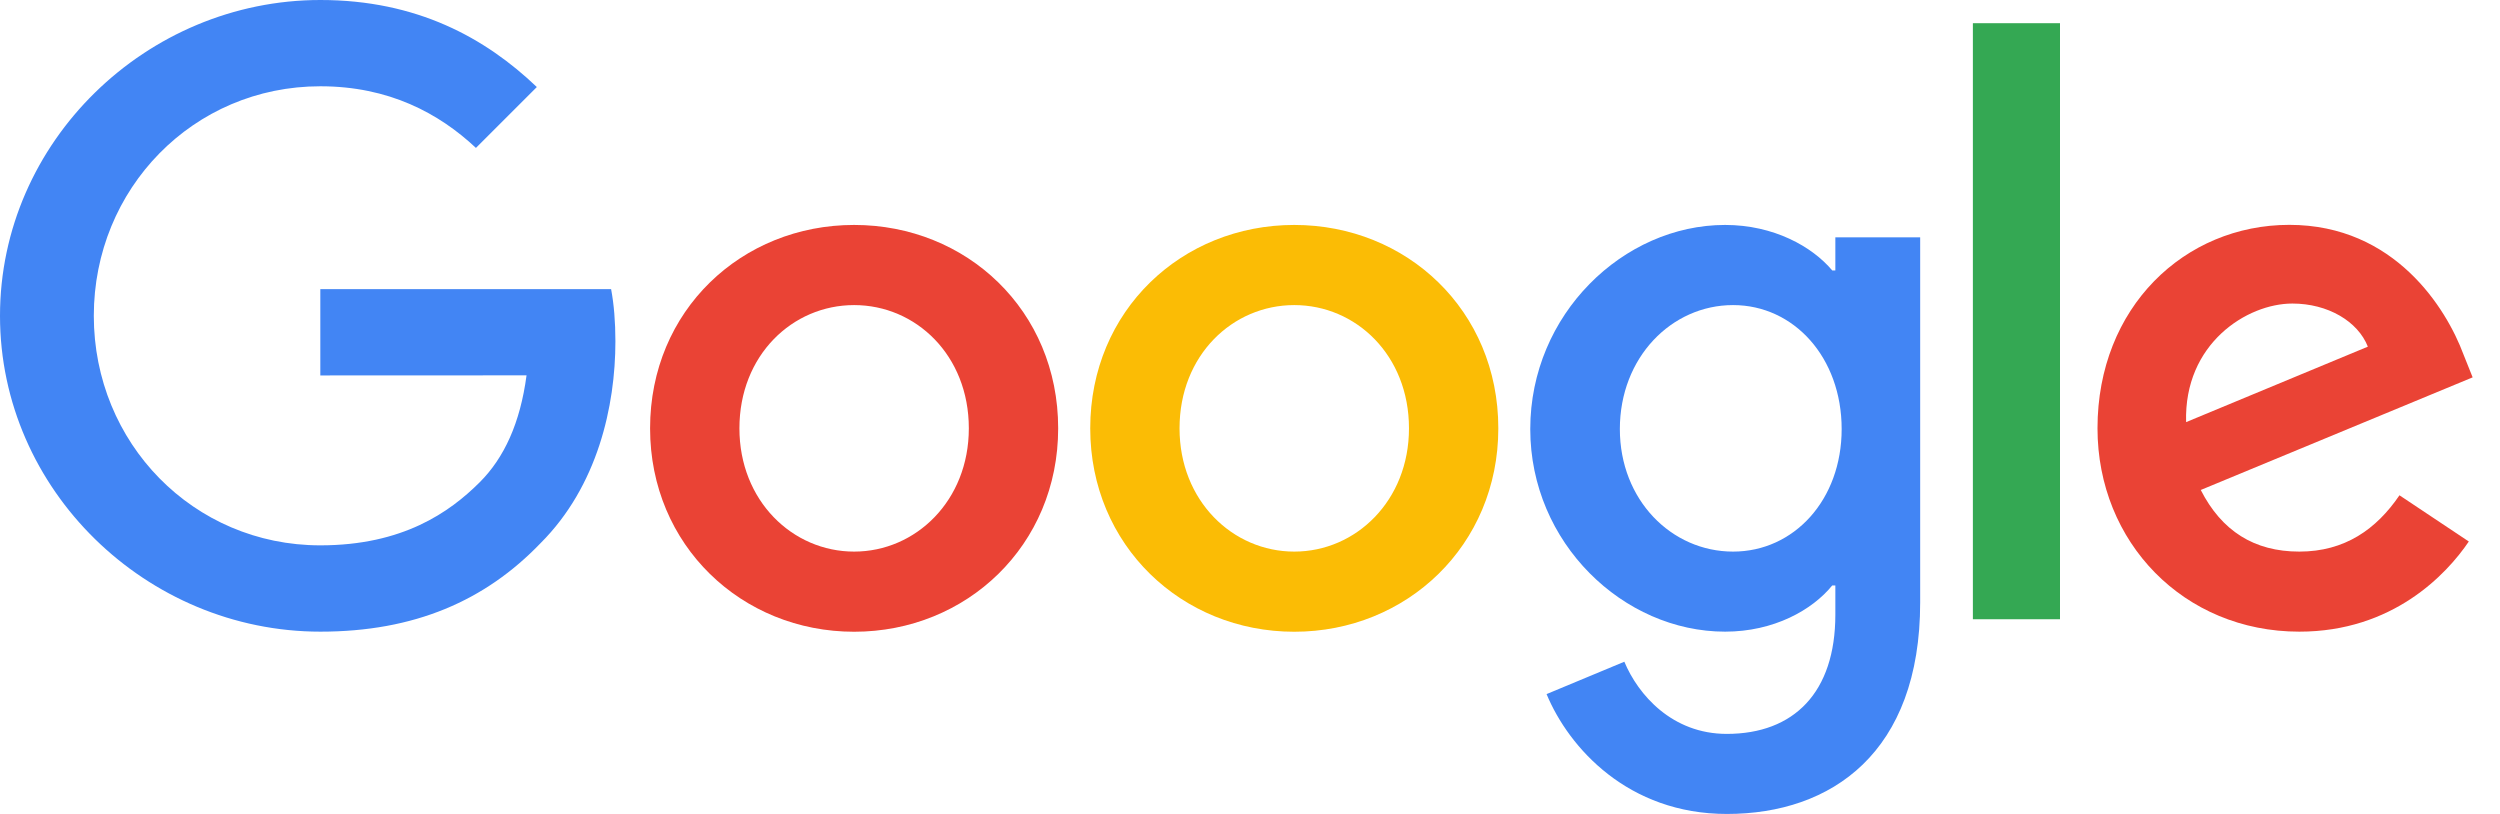
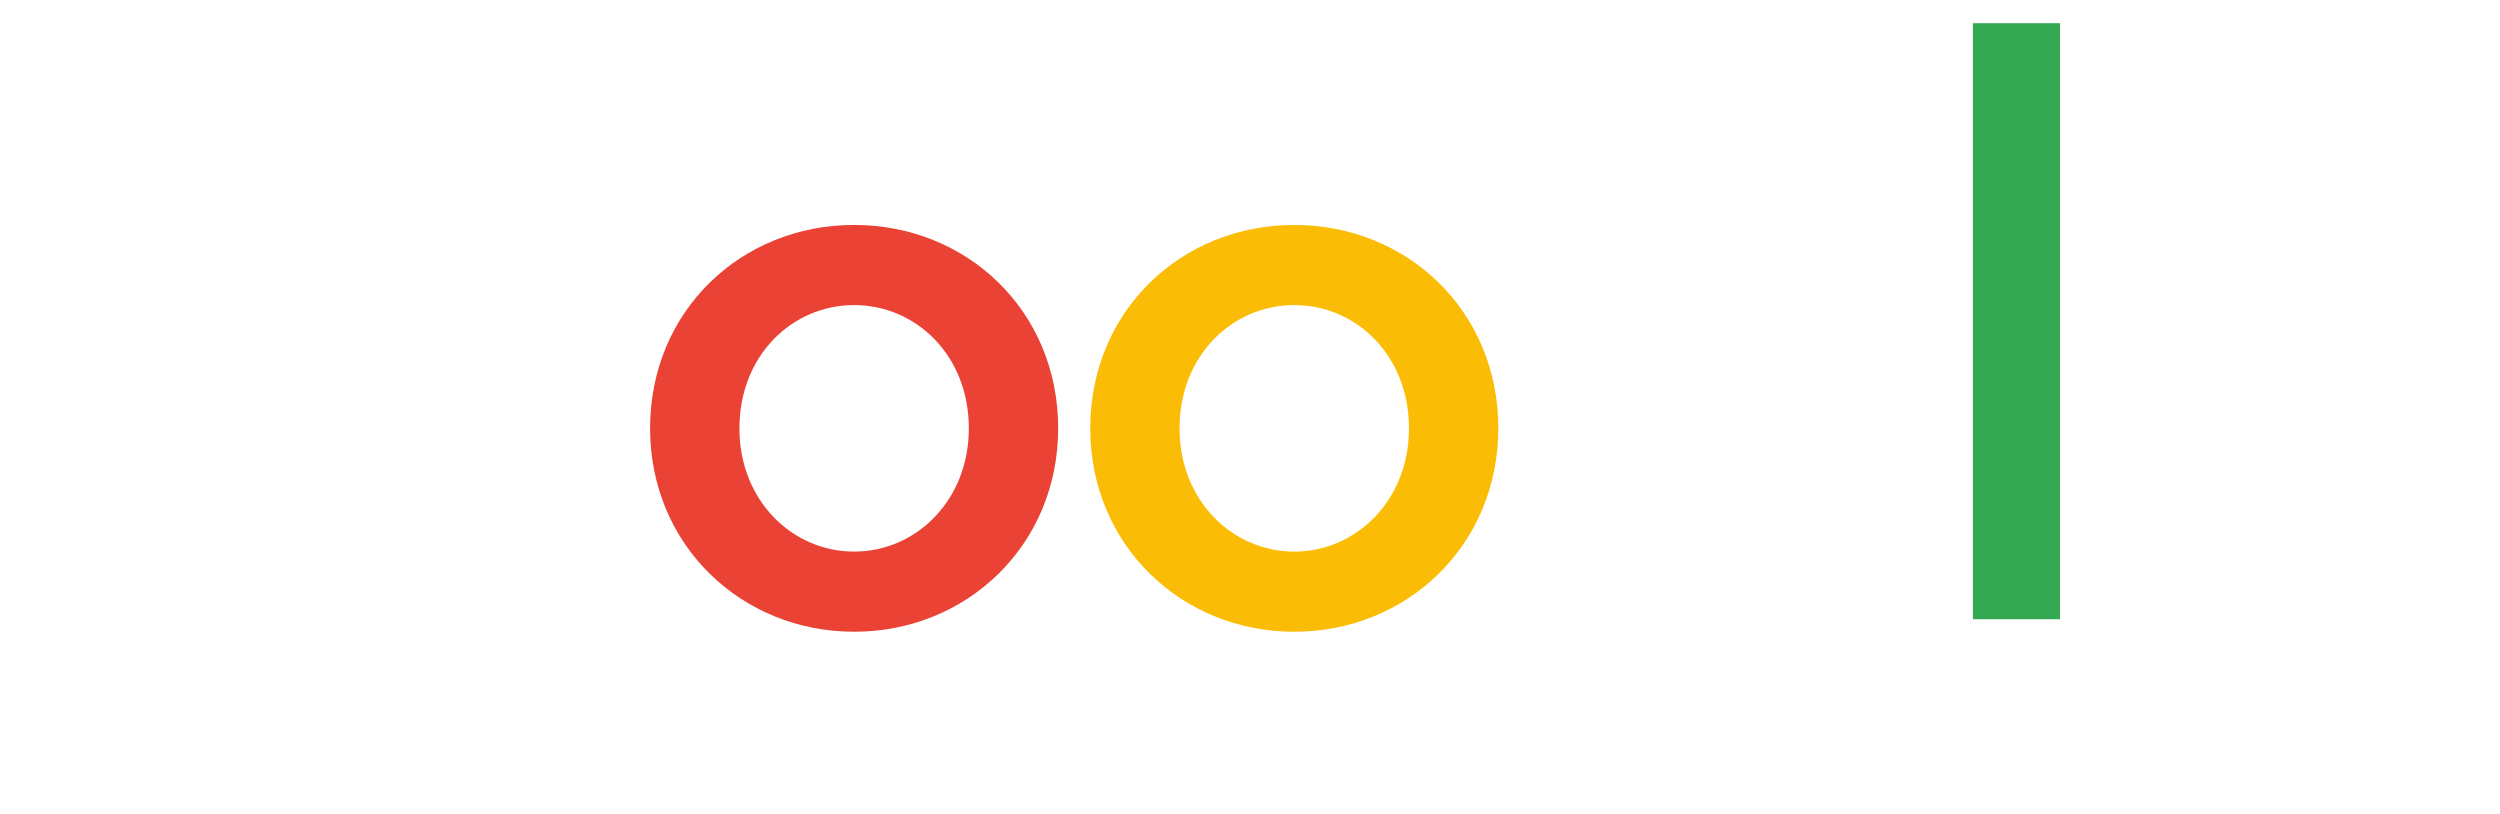
<svg xmlns="http://www.w3.org/2000/svg" width="86" height="28" viewBox="0 0 86 28" fill="none">
  <path d="M36.401 14.735C36.401 18.763 33.25 21.732 29.382 21.732C25.515 21.732 22.363 18.763 22.363 14.735C22.363 10.678 25.515 7.738 29.382 7.738C33.25 7.738 36.401 10.678 36.401 14.735ZM33.328 14.735C33.328 12.218 31.502 10.495 29.382 10.495C27.262 10.495 25.436 12.218 25.436 14.735C25.436 17.227 27.262 18.975 29.382 18.975C31.502 18.975 33.328 17.224 33.328 14.735Z" fill="#EA4335" />
  <path d="M51.542 14.735C51.542 18.763 48.39 21.732 44.523 21.732C40.655 21.732 37.504 18.763 37.504 14.735C37.504 10.681 40.655 7.738 44.523 7.738C48.39 7.738 51.542 10.678 51.542 14.735ZM48.469 14.735C48.469 12.218 46.643 10.495 44.523 10.495C42.403 10.495 40.576 12.218 40.576 14.735C40.576 17.227 42.403 18.975 44.523 18.975C46.643 18.975 48.469 17.224 48.469 14.735Z" fill="#FBBC05" />
-   <path d="M66.054 8.161V20.722C66.054 25.89 63.007 28 59.404 28C56.013 28 53.972 25.732 53.202 23.877L55.877 22.763C56.353 23.902 57.521 25.246 59.401 25.246C61.707 25.246 63.136 23.823 63.136 21.145V20.139H63.029C62.341 20.987 61.016 21.729 59.344 21.729C55.846 21.729 52.641 18.681 52.641 14.76C52.641 10.811 55.846 7.738 59.344 7.738C61.013 7.738 62.338 8.48 63.029 9.303H63.136V8.164H66.054V8.161ZM63.353 14.76C63.353 12.297 61.71 10.495 59.618 10.495C57.499 10.495 55.723 12.297 55.723 14.76C55.723 17.199 57.499 18.975 59.618 18.975C61.71 18.975 63.353 17.199 63.353 14.76Z" fill="#4285F4" />
  <path d="M70.864 0.798V21.302H67.867V0.798H70.864Z" fill="#34A853" />
-   <path d="M82.542 17.038L84.927 18.628C84.157 19.767 82.302 21.729 79.097 21.729C75.123 21.729 72.154 18.656 72.154 14.732C72.154 10.571 75.148 7.735 78.754 7.735C82.385 7.735 84.16 10.625 84.741 12.186L85.059 12.981L75.706 16.855C76.422 18.259 77.536 18.975 79.097 18.975C80.662 18.975 81.747 18.205 82.542 17.038ZM75.202 14.521L81.454 11.925C81.11 11.051 80.075 10.442 78.858 10.442C77.296 10.442 75.123 11.82 75.202 14.521Z" fill="#EA4335" />
-   <path d="M11.019 12.915V9.946H21.022C21.12 10.464 21.17 11.076 21.17 11.738C21.17 13.965 20.561 16.719 18.599 18.681C16.691 20.669 14.252 21.729 11.022 21.729C5.035 21.729 0 16.852 0 10.864C0 4.877 5.035 0 11.022 0C14.334 0 16.694 1.3 18.467 2.994L16.372 5.088C15.101 3.896 13.378 2.968 11.019 2.968C6.647 2.968 3.227 6.492 3.227 10.864C3.227 15.236 6.647 18.76 11.019 18.76C13.855 18.76 15.47 17.621 16.505 16.587C17.344 15.748 17.896 14.549 18.113 12.912L11.019 12.915Z" fill="#4285F4" />
</svg>